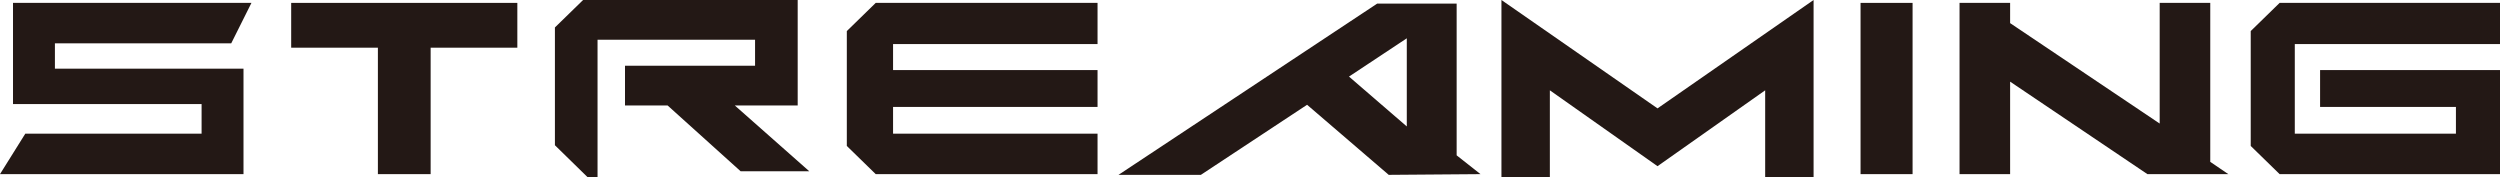
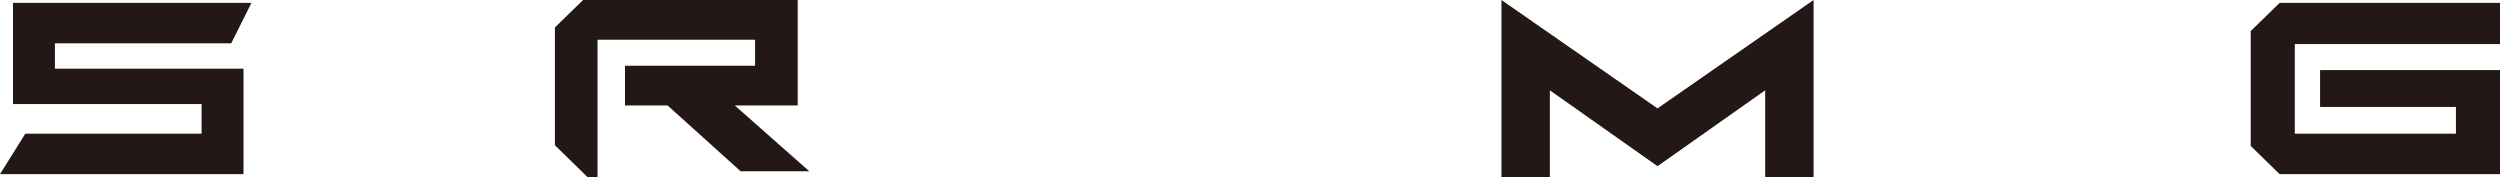
<svg xmlns="http://www.w3.org/2000/svg" version="1.1" id="レイヤー_1" x="0px" y="0px" viewBox="0 0 346 24.5" style="enable-background:new 0 0 346 24.5;" xml:space="preserve">
  <style type="text/css">
	.st0{fill:#231815;}
</style>
  <polygon class="st0" points="7.6,9.5 7.6,6 32,6 34.8,0.4 1.8,0.4 1.8,14.4 27.9,14.4 27.9,18.5 3.5,18.5 0,24.1 33.7,24.1   33.7,9.5 " />
-   <polygon class="st0" points="40.3,0.4 40.3,6.6 52.3,6.6 52.3,24.1 59.6,24.1 59.6,6.6 71.6,6.6 71.6,0.4 " />
  <polygon class="st0" points="110.4,14.6 110.4,0 80.7,0 76.8,3.8 76.8,20.1 81.3,24.5 82.7,24.5 82.7,5.5 104.5,5.5 104.5,9.1   86.5,9.1 86.5,14.6 92.4,14.6 102.5,23.7 112,23.7 101.7,14.6 " />
-   <polygon class="st0" points="151.9,6.1 151.9,0.4 121.2,0.4 117.2,4.3 117.2,20.2 121.2,24.1 151.9,24.1 151.9,18.5 123.6,18.5   123.6,14.8 151.9,14.8 151.9,9.7 123.6,9.7 123.6,6.1 " />
-   <path class="st0" d="M204.9,24.1l-3.3-2.6v-21h-11l-35.8,23.7h11.4l14.7-9.7l11.3,9.7L204.9,24.1z M186.7,10.6l8-5.3v12.2  L186.7,10.6z" />
  <polygon class="st0" points="207.8,0 207.8,24.5 214.5,24.5 214.5,12.5 229.4,23 244.3,12.5 244.3,24.5 251,24.5 251,0 229.4,15 " />
-   <rect x="257.5" y="0.4" class="st0" width="7.2" height="23.7" />
-   <polygon class="st0" points="305.9,22.4 305.9,0.4 298.9,0.4 298.9,17.1 278.2,3.2 278.2,0.4 271.2,0.4 271.2,24.1 278.2,24.1   278.2,11.3 297.2,24.1 298.9,24.1 298.9,24.1 305.9,24.1 305.9,24.1 308.4,24.1 " />
  <polygon class="st0" points="346,6.1 346,0.4 315.5,0.4 311.5,4.3 311.5,20.2 315.5,24.1 346,24.1 346,9.7 321.1,9.7 321.1,14.8   339.9,14.8 339.9,18.5 317.6,18.5 317.6,6.1 " />
</svg>